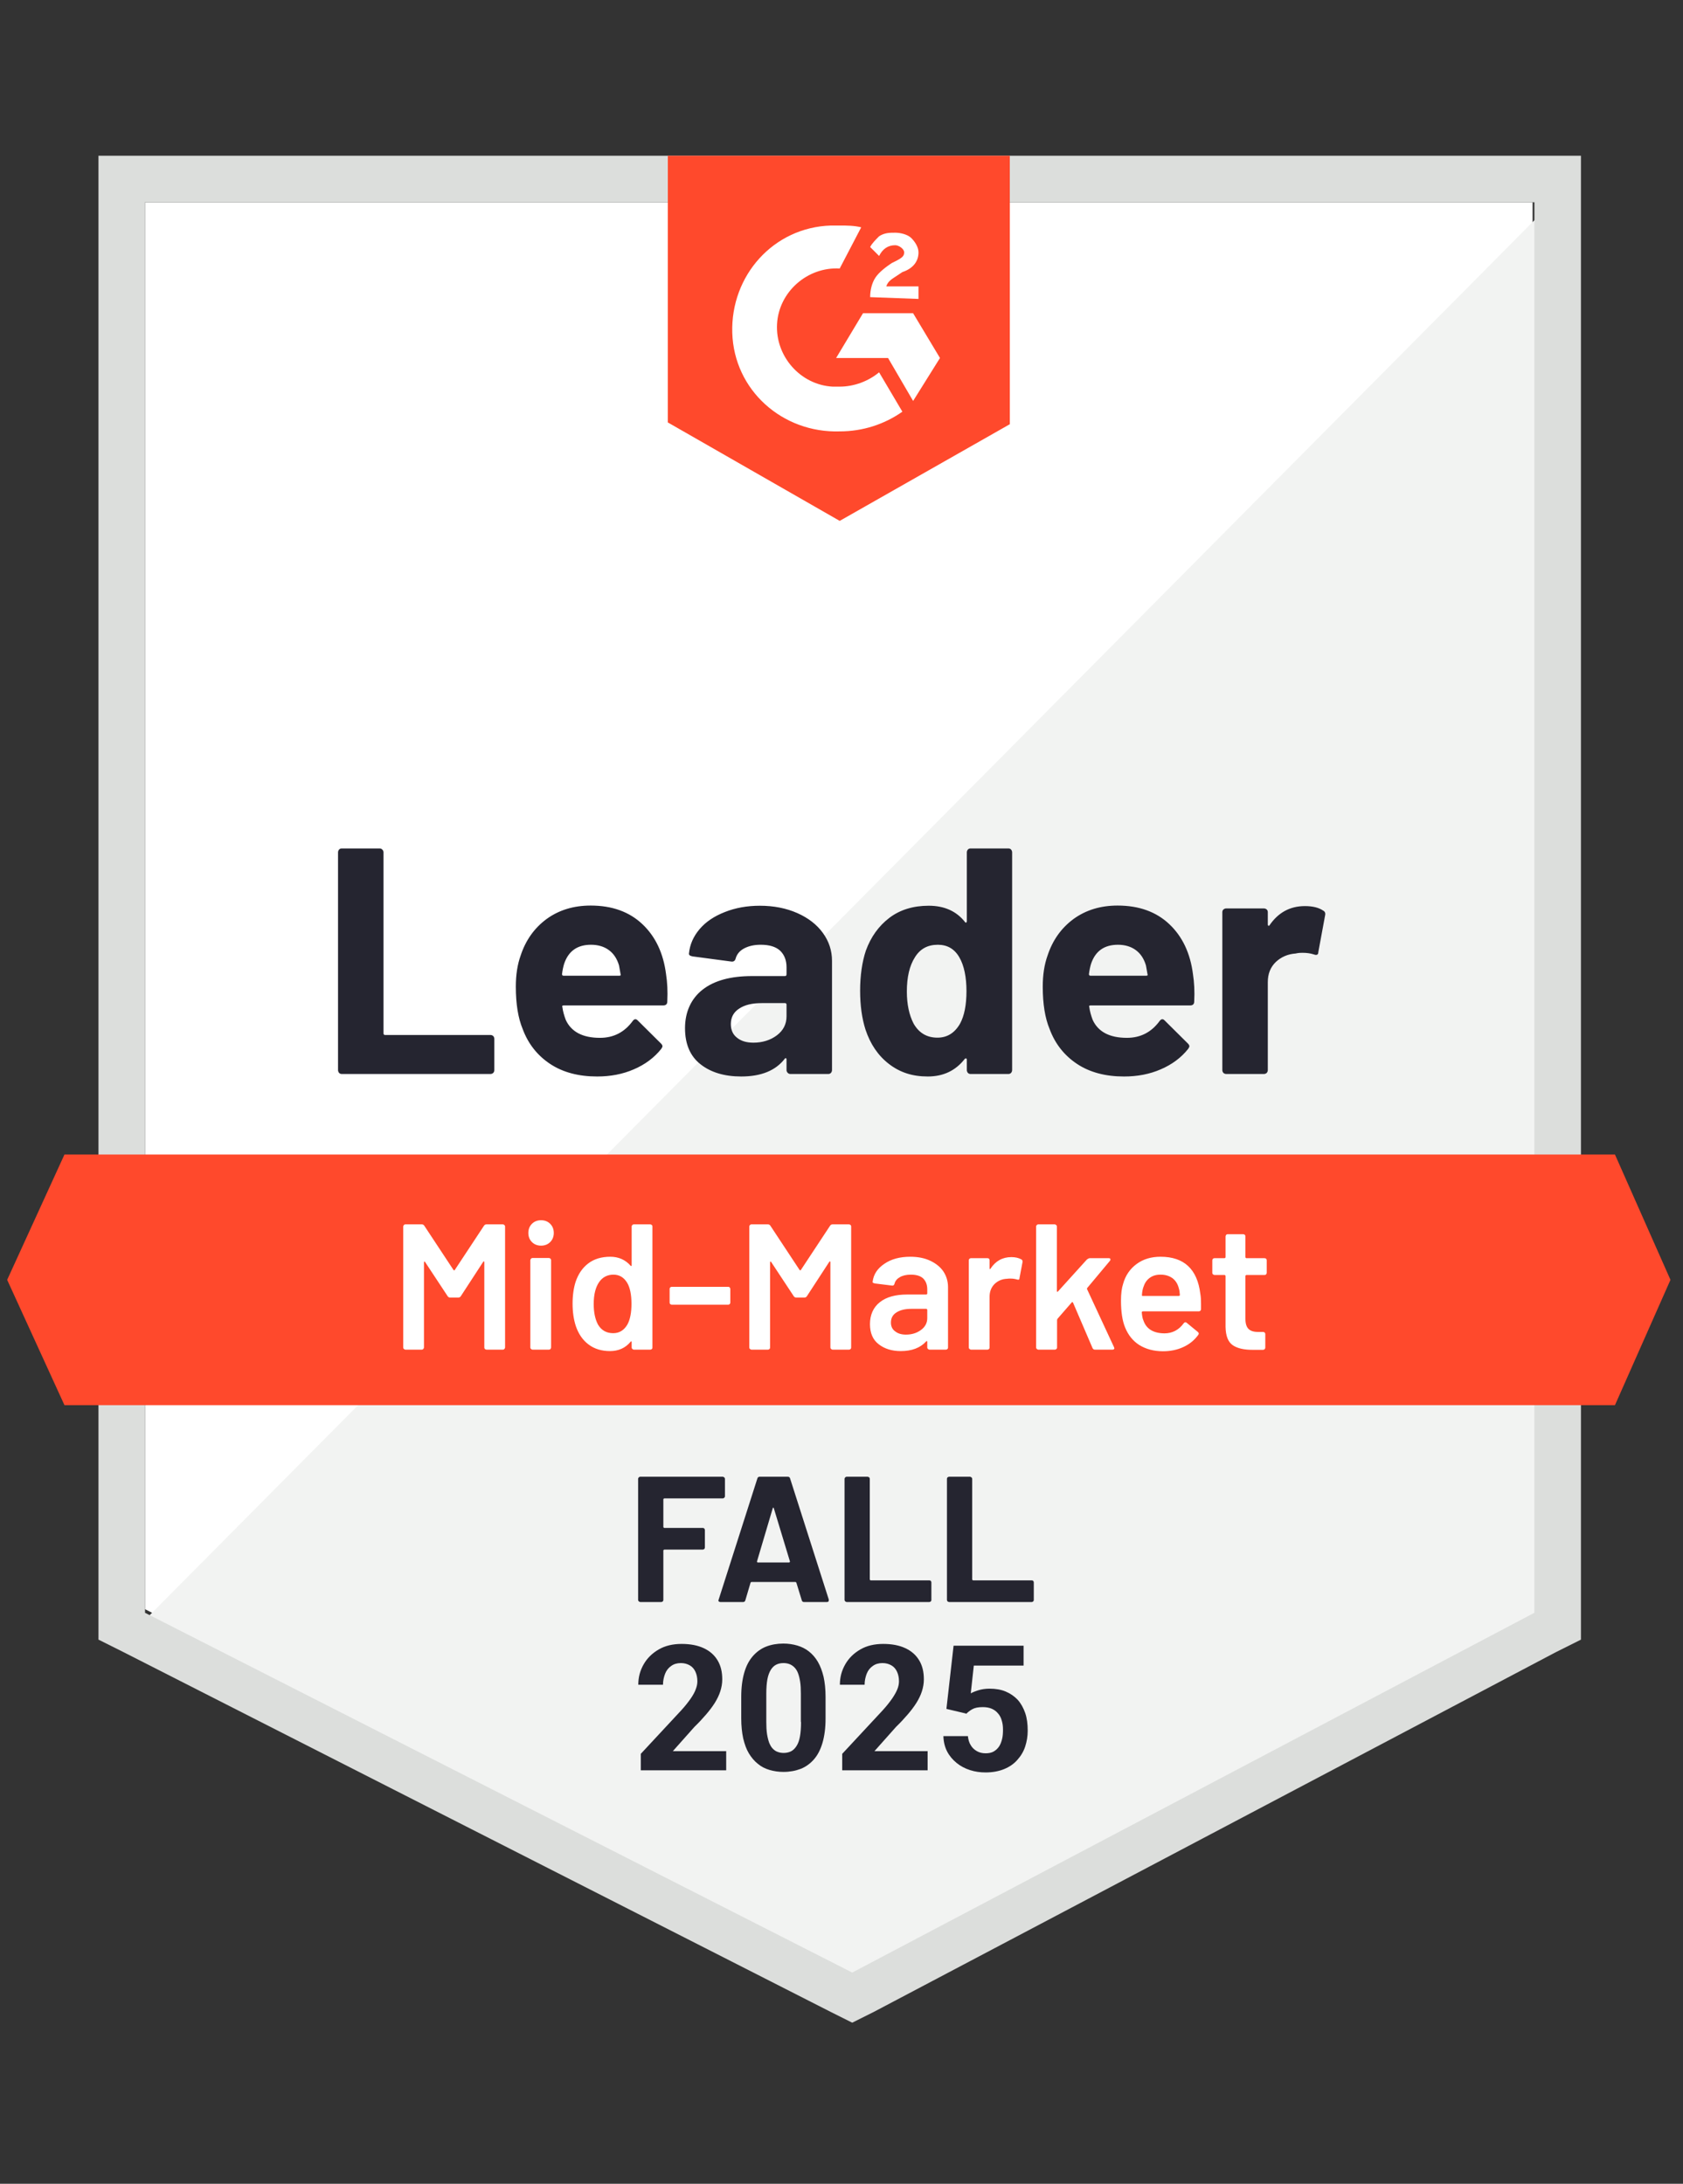
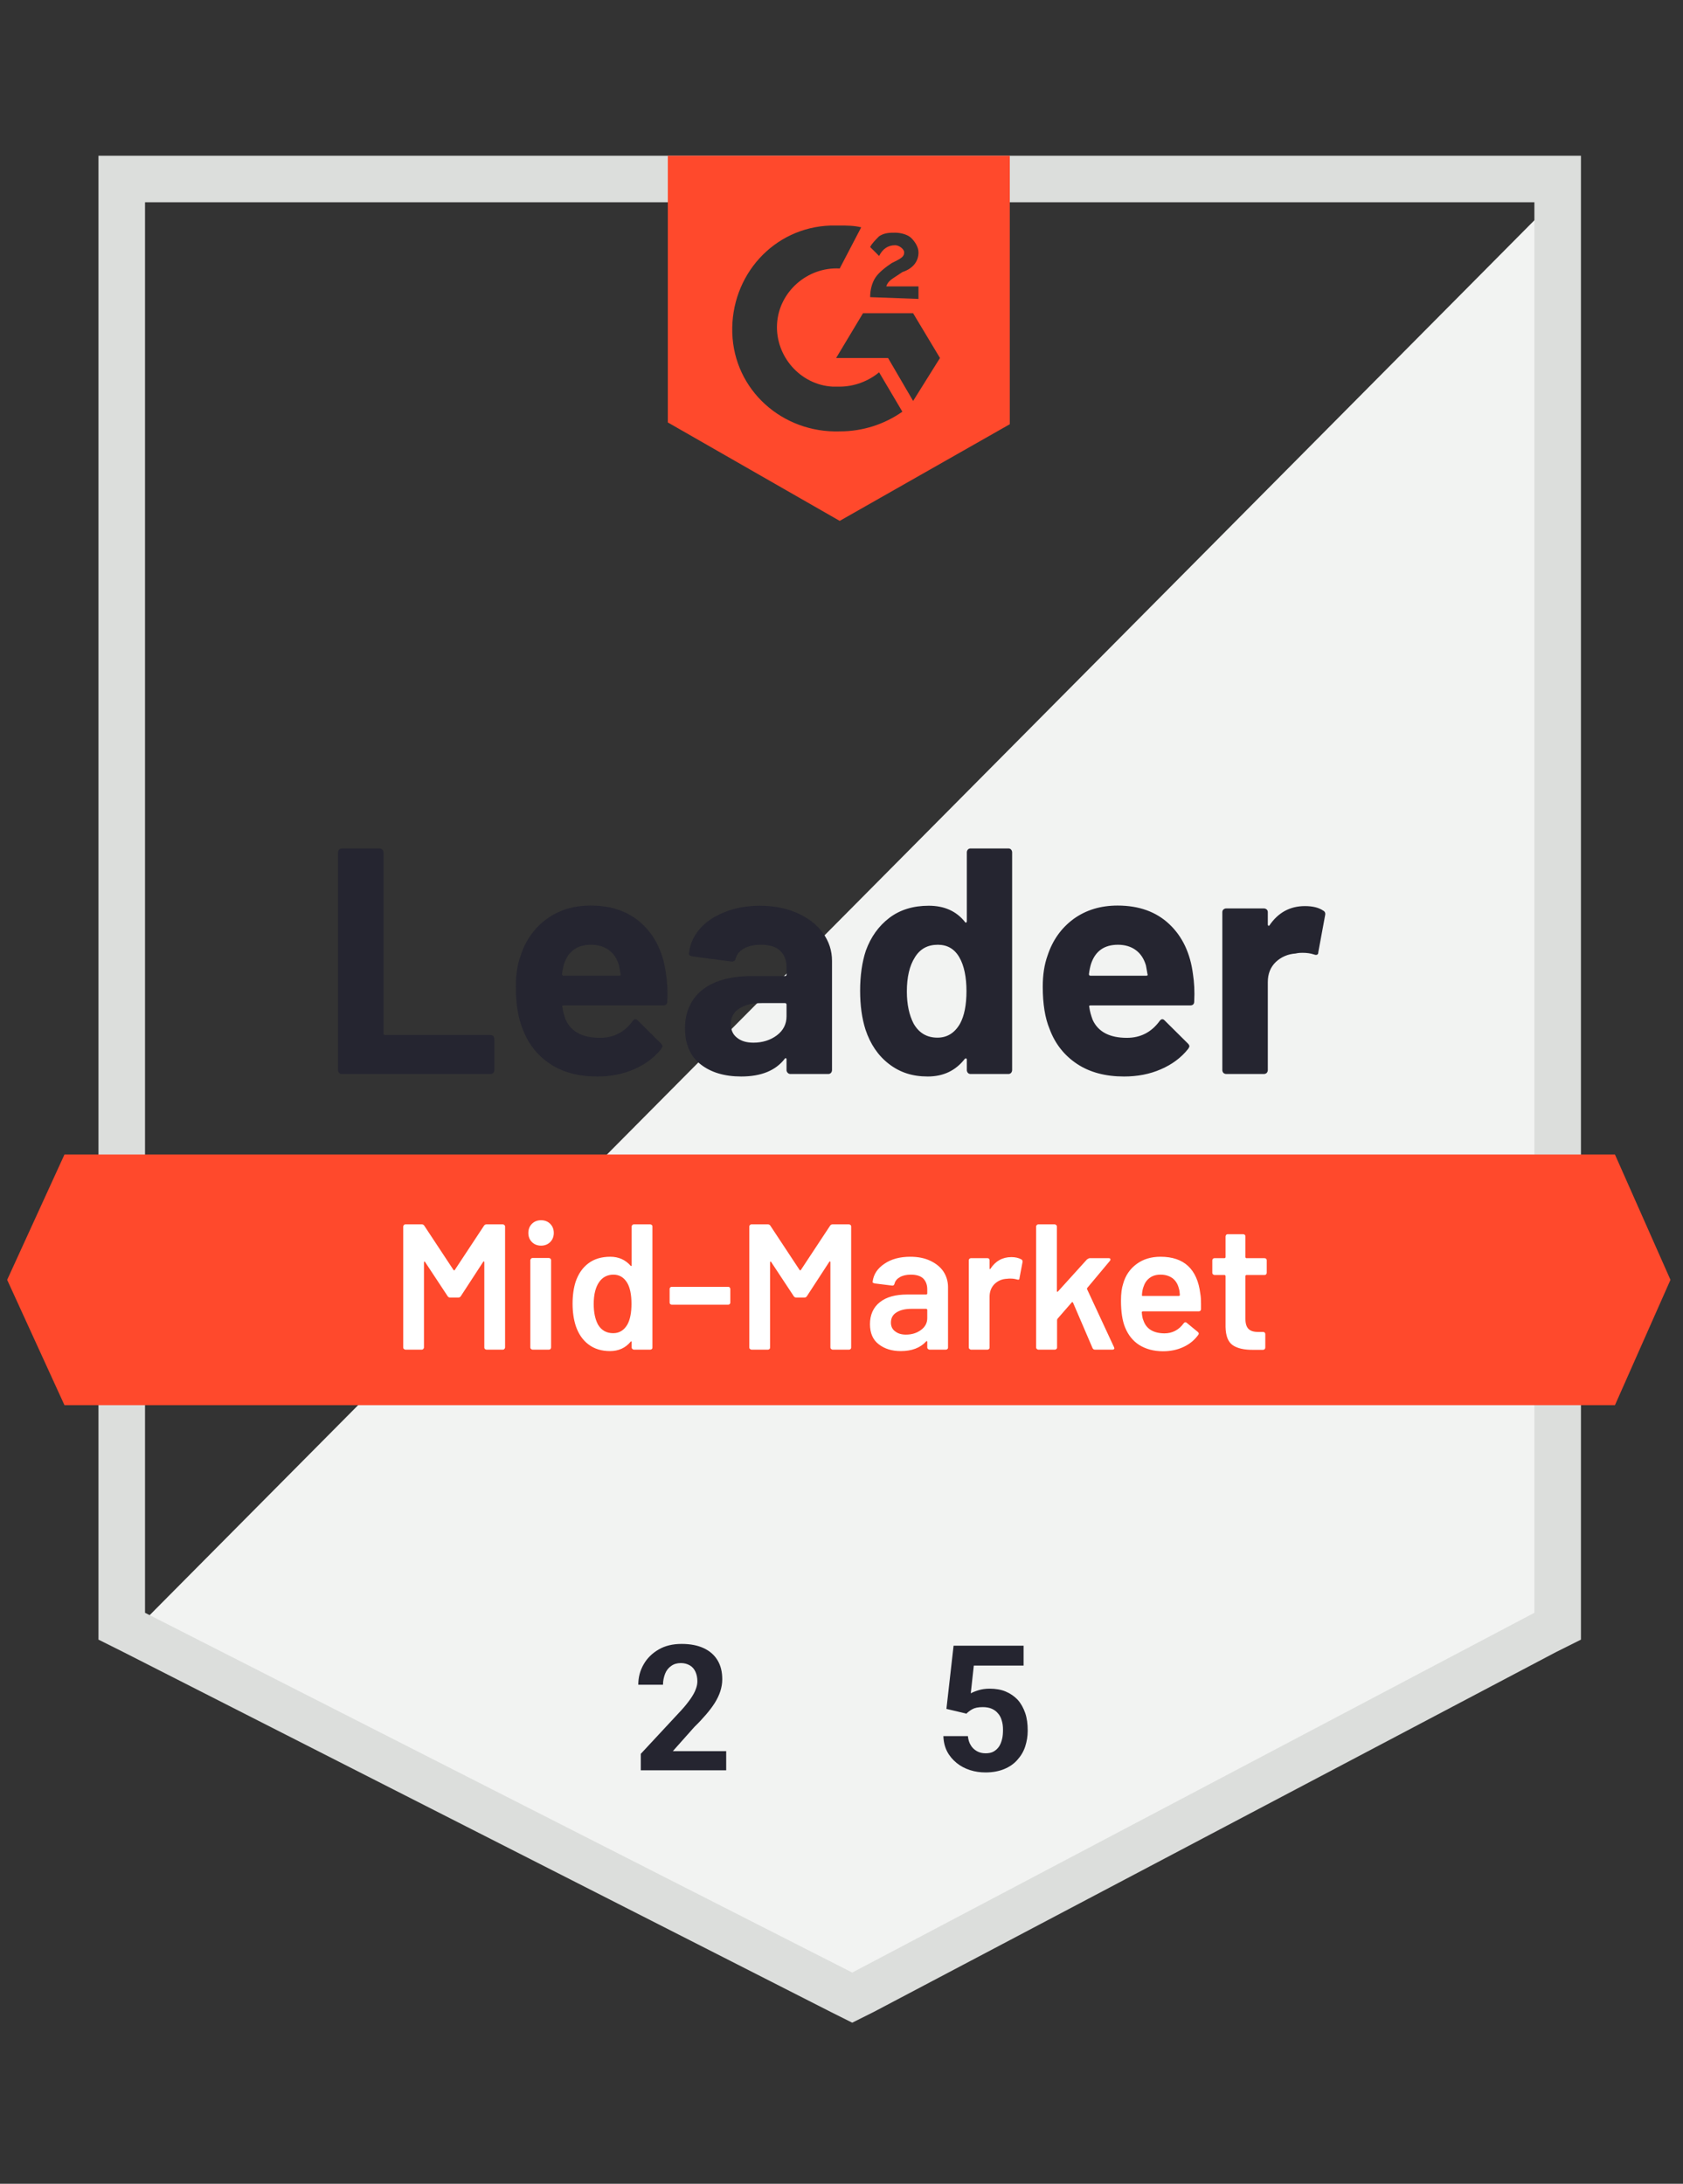
<svg xmlns="http://www.w3.org/2000/svg" id="Layer_1" data-name="Layer 1" viewBox="0 0 94 122">
  <rect x="0" y="0" width="94" height="122" fill="#333333" stroke="none" />
  <defs>
    <style>
      .cls-1 {
        fill: #dcdedc;
      }

      .cls-2 {
        isolation: isolate;
      }

      .cls-3 {
        fill: #252530;
      }

      .cls-4 {
        fill: #fff;
      }

      .cls-5 {
        fill: #f2f3f2;
      }

      .cls-6 {
        fill: #ff492c;
      }
    </style>
  </defs>
-   <path class="cls-4" d="M8.1,89.9l39.5,20.1,38-20.1V11.3H8.1v78.6Z" />
  <path class="cls-5" d="M86.4,11.6L7.3,91.3l41,20.3,38.1-19.5s0-80.5,0-80.5Z" />
  <path class="cls-1" d="M5.5,37.5v54.1l1.4.7,39.5,20.1,1.2.6,1.2-.6,38.1-20.1,1.4-.7V8.7H5.5v28.8ZM8.1,90.1V11.3h77.6v78.8l-38.1,20.1s-39.5-20.1-39.5-20.1Z" />
  <path class="cls-6" d="M46.9,12.6c.4,0,.8,0,1.2.1l-1.2,2.3c-1.8-.1-3.4,1.3-3.5,3.1s1.3,3.4,3.1,3.5h.4c.8,0,1.6-.3,2.2-.8l1.3,2.2c-1,.7-2.2,1.1-3.5,1.1-3.2.1-5.9-2.3-6-5.5-.1-3.2,2.3-5.9,5.5-6,0,0,.5,0,.5,0ZM51,17.5l1.5,2.5-1.5,2.4-1.4-2.4h-2.9l1.5-2.5h2.8ZM48.6,16.6c0-.4.1-.8.3-1.1s.6-.6.9-.8l.2-.1c.4-.2.5-.3.5-.5s-.3-.4-.5-.4c-.4,0-.7.2-.9.6l-.5-.5c.1-.2.3-.4.5-.6.3-.2.6-.2.9-.2s.7.1.9.3.4.5.4.8c0,.5-.3.9-.9,1.1l-.3.2c-.3.2-.5.3-.6.6h1.8v.7s-2.7-.1-2.7-.1ZM46.9,29.1l9.5-5.4v-15h-19.1v14.9l9.6,5.5ZM90.2,64.5H3.6l-3.2,7,3.2,7h86.6l3.1-7-3.1-7Z" />
  <path class="cls-3" d="M19.09,60c-.06,0-.11-.02-.15-.06-.04-.05-.06-.1-.06-.16v-12.16c0-.06.02-.11.06-.16.04-.04.09-.06.15-.06h2.11c.06,0,.11.02.15.06.05.05.07.1.07.16v10.11c0,.06.03.09.09.09h5.88c.06,0,.11.02.16.06.04.05.06.1.06.16v1.74c0,.06-.02.11-.06.16-.05.04-.1.06-.16.06,0,0-8.3,0-8.3,0ZM37.2,54.42c.07.45.1.96.07,1.53,0,.15-.08.22-.23.22h-5.56c-.07,0-.1.03-.07.09.03.24.1.48.19.72.31.67.95,1,1.91,1,.77,0,1.37-.32,1.82-.93.05-.07.1-.11.16-.11.04,0,.08.02.13.07l1.29,1.28c.06.06.09.11.09.16,0,.03-.02.08-.07.15-.39.49-.9.87-1.53,1.14-.62.27-1.3.4-2.05.4-1.03,0-1.91-.23-2.62-.7s-1.23-1.12-1.54-1.96c-.25-.6-.38-1.39-.38-2.36,0-.66.09-1.24.27-1.74.28-.85.76-1.53,1.45-2.04.69-.5,1.51-.75,2.46-.75,1.2,0,2.16.35,2.89,1.04.73.69,1.17,1.62,1.32,2.79ZM33.01,52.78c-.76,0-1.26.35-1.5,1.06-.05.16-.09.35-.12.58,0,.06.03.09.09.09h3.11c.07,0,.1-.03.07-.09-.06-.35-.09-.51-.09-.5-.11-.36-.29-.64-.56-.84s-.61-.3-1-.3ZM42.44,50.6c.78,0,1.48.14,2.09.41s1.09.64,1.43,1.11.51.99.51,1.56v6.1c0,.06-.02.11-.06.16-.04.04-.09.06-.15.06h-2.11c-.06,0-.11-.02-.15-.06-.05-.05-.07-.1-.07-.16v-.59s0-.06-.03-.07-.05,0-.07.03c-.51.66-1.32.99-2.43.99-.94,0-1.7-.23-2.27-.68-.58-.45-.87-1.13-.87-2.02s.33-1.64.98-2.15c.65-.51,1.57-.76,2.77-.76h1.83c.06,0,.09-.03.09-.09v-.4c0-.39-.12-.7-.36-.93-.24-.22-.6-.33-1.08-.33-.37,0-.67.07-.92.2s-.41.32-.48.56c-.03.13-.11.19-.23.18l-2.18-.29c-.15-.03-.21-.08-.2-.16.05-.51.25-.96.6-1.37s.82-.72,1.41-.95c.58-.23,1.23-.35,1.95-.35ZM42.08,58.25c.51,0,.95-.14,1.31-.41s.54-.63.54-1.06v-.65c0-.06-.03-.09-.09-.09h-1.29c-.54,0-.96.1-1.27.31-.31.2-.46.49-.46.86,0,.33.11.58.34.76.23.19.53.28.92.28ZM54,47.62c0-.06.02-.11.06-.16.04-.04.09-.06.15-.06h2.11c.06,0,.11.02.15.06.04.05.06.1.06.16v12.16c0,.06-.02.11-.06.16-.04.04-.09.06-.15.06h-2.11c-.06,0-.11-.02-.15-.06-.04-.05-.06-.1-.06-.16v-.59s0-.05-.04-.06c-.03,0-.05,0-.07.02-.51.66-1.2.99-2.07.99s-1.56-.23-2.17-.7-1.04-1.11-1.31-1.92c-.2-.63-.3-1.35-.3-2.18s.11-1.6.32-2.23c.28-.77.72-1.38,1.31-1.83s1.33-.68,2.2-.68,1.54.3,2.02.9c.02.04.04.05.07.04s.04-.04.04-.07c0,0,0-3.85,0-3.85ZM53.62,57.19c.24-.44.36-1.05.36-1.82s-.13-1.43-.4-1.89c-.27-.47-.67-.7-1.2-.7-.57,0-.99.23-1.28.7-.3.47-.45,1.11-.45,1.91,0,.72.13,1.32.38,1.8.3.52.74.78,1.33.78.54,0,.96-.26,1.26-.78ZM66.63,54.42c.07.45.1.96.07,1.53,0,.15-.08.22-.23.22h-5.56c-.07,0-.1.03-.07.09.03.24.1.48.19.72.31.67.95,1,1.91,1,.77,0,1.37-.32,1.82-.93.05-.07.1-.11.16-.11.04,0,.08.02.13.07l1.29,1.28c.06.06.09.11.09.16,0,.03-.02.08-.07.15-.39.49-.9.87-1.53,1.14-.62.27-1.3.4-2.05.4-1.03,0-1.91-.23-2.62-.7s-1.23-1.12-1.54-1.96c-.25-.6-.38-1.39-.38-2.36,0-.66.09-1.24.27-1.74.28-.85.76-1.53,1.45-2.04.69-.5,1.51-.75,2.46-.75,1.2,0,2.16.35,2.89,1.04.73.69,1.17,1.62,1.32,2.79ZM62.44,52.78c-.76,0-1.26.35-1.5,1.06-.05.16-.09.35-.12.58,0,.06.03.09.09.09h3.11c.07,0,.1-.03.07-.09-.06-.35-.09-.51-.09-.5-.11-.36-.29-.64-.56-.84s-.61-.3-1-.3ZM72.88,50.62c.43,0,.77.08,1.02.25.1.05.14.14.11.27l-.38,2.06c0,.14-.09.18-.25.12-.18-.06-.39-.09-.63-.09-.09,0-.22,0-.39.04-.43.03-.8.19-1.1.47-.3.29-.45.66-.45,1.13v4.91c0,.06-.02.11-.06.16-.05.04-.1.06-.16.06h-2.1c-.06,0-.11-.02-.16-.06-.04-.05-.06-.1-.06-.16v-8.82c0-.06.02-.11.06-.15.05-.04.1-.06.16-.06h2.1c.06,0,.11.02.16.06.04.04.06.09.06.15v.69s.01.06.03.07c.03,0,.05,0,.06-.02.49-.72,1.15-1.08,1.98-1.08Z" />
  <path class="cls-4" d="M27.03,68.48c.03-.05.08-.08.14-.08h.92s.06.01.08.04c.03.02.04.05.04.08v6.76s-.01.06-.04.08c-.02.03-.05.04-.08.04h-.92s-.06-.01-.09-.04c-.02-.02-.03-.05-.03-.08v-4.77s0-.03-.02-.04c-.02,0-.03,0-.04.02l-1.25,1.92c-.03.05-.08.08-.14.08h-.46c-.06,0-.11-.03-.14-.08l-1.26-1.91s-.02-.03-.03-.02c-.02,0-.03.02-.03.04v4.76s-.01.06-.04.08c-.02.03-.05.04-.08.04h-.92s-.06-.01-.08-.04c-.03-.02-.04-.05-.04-.08v-6.76s.01-.06.04-.08c.02-.03.05-.04.08-.04h.92c.06,0,.11.03.14.08l1.63,2.47s.03.02.04.02.02,0,.03-.02c0,0,1.63-2.47,1.63-2.47ZM30.22,69.59c-.21,0-.38-.07-.51-.2-.13-.13-.2-.3-.2-.51s.07-.38.2-.51c.13-.13.3-.2.51-.2s.38.07.51.2c.13.13.2.3.2.51s-.07.38-.2.51c-.13.13-.3.2-.51.2ZM29.74,75.4s-.06-.01-.08-.04c-.03-.02-.04-.05-.04-.08v-4.88s.01-.06.04-.08c.02-.03.05-.04.08-.04h.92s.06.01.09.04c.02.02.03.05.03.08v4.88s-.01.06-.03.08c-.03.03-.06.04-.09.04h-.92ZM35.28,68.52s0-.06.04-.08c.02-.03.05-.04.08-.04h.92s.06.01.09.04c.02.02.03.05.03.08v6.76s0,.06-.03.08c-.03.03-.06.04-.09.04h-.92s-.06-.01-.08-.04c-.03-.02-.04-.05-.04-.08v-.3s0-.03-.02-.04-.03,0-.04.02c-.29.35-.68.52-1.15.52s-.87-.12-1.2-.37-.56-.59-.71-1.03c-.12-.37-.18-.79-.18-1.25s.06-.88.17-1.22c.15-.44.38-.78.71-1.03.33-.25.74-.37,1.23-.37.46,0,.84.17,1.13.5,0,.01.03.02.04.02s.02-.02.02-.04v-2.17h0ZM35.04,74c.15-.27.23-.66.23-1.16s-.08-.92-.25-1.19c-.18-.29-.43-.44-.76-.44s-.61.14-.8.42c-.2.29-.3.7-.3,1.22,0,.47.08.85.24,1.15.19.32.47.48.85.48.34,0,.6-.16.79-.48ZM37.52,72.89s-.06-.01-.08-.03c-.03-.03-.04-.06-.04-.09v-.76s0-.06.04-.09c.02-.02.05-.03.08-.03h3.15s.06,0,.08.03c.03.03.04.06.04.09v.76s0,.06-.04.09c-.02.02-.05.03-.08.03h-3.15ZM46.36,68.48c.03-.05.08-.08.14-.08h.92s.06.01.09.04c.02.02.03.05.03.08v6.76s0,.06-.03.08c-.03.03-.06.04-.09.04h-.92s-.06-.01-.08-.04c-.03-.02-.04-.05-.04-.08v-4.77s0-.03-.02-.04c-.02,0-.03,0-.04.02l-1.25,1.92c-.03.05-.08.08-.14.08h-.46c-.06,0-.11-.03-.14-.08l-1.26-1.91s-.02-.03-.03-.02c-.02,0-.03.02-.03.04v4.76s0,.06-.03.08c-.03.03-.06.04-.09.04h-.92s-.06-.01-.08-.04c-.03-.02-.04-.05-.04-.08v-6.76s0-.06.04-.08c.02-.03.05-.04.08-.04h.92c.06,0,.11.03.14.08l1.63,2.47s.03.02.04.02.02,0,.03-.02c0,0,1.63-2.47,1.63-2.47ZM50.84,70.21c.42,0,.79.07,1.11.22s.57.35.74.6c.17.26.26.55.26.88v3.37s0,.06-.03.08c-.03.03-.06.04-.09.04h-.92s-.06-.01-.08-.04c-.03-.02-.04-.05-.04-.08v-.32s0-.03-.02-.04c0,0-.03,0-.04.02-.33.36-.8.54-1.42.54-.5,0-.91-.13-1.23-.38-.33-.25-.49-.63-.49-1.13s.18-.93.55-1.22c.36-.29.87-.43,1.53-.43h1.07s.05-.02.05-.05v-.24c0-.26-.08-.46-.23-.61-.15-.14-.38-.21-.69-.21-.25,0-.46.05-.61.14-.16.09-.26.21-.3.37-.02.08-.07.11-.14.1l-.97-.12s-.06-.02-.08-.03c-.03-.02-.04-.04-.03-.07.05-.41.27-.74.66-1,.38-.26.86-.39,1.44-.39ZM50.6,74.56c.33,0,.61-.09.84-.26.23-.17.35-.39.35-.66v-.47s-.02-.05-.05-.05h-.84c-.35,0-.63.07-.83.2-.21.13-.31.32-.31.57,0,.21.08.38.24.49.15.12.35.18.6.18h0ZM56.49,70.23c.21,0,.4.04.56.13.05.03.07.08.06.15l-.17.9c0,.08-.05.1-.14.07-.1-.03-.22-.05-.35-.05-.09,0-.15,0-.2.01-.28.01-.51.11-.7.29-.19.19-.28.43-.28.72v2.83s0,.06-.03.08c-.03.03-.06.04-.09.04h-.92s-.06-.01-.08-.04c-.03-.02-.04-.05-.04-.08v-4.87s0-.06.04-.09c.02-.02.05-.03.08-.03h.92s.06,0,.09.03c.02.03.03.06.03.09v.45s0,.04.02.04c0,0,.02,0,.03-.02.28-.43.67-.65,1.17-.65ZM57.99,75.4s-.06-.01-.08-.04c-.03-.02-.04-.05-.04-.08v-6.76s0-.06.04-.08c.02-.03.05-.04.08-.04h.92s.06.01.08.04c.03.02.04.05.04.08v3.61s0,.03.02.04c0,0,.03,0,.04-.02l1.62-1.79s.1-.07.15-.07h1.06c.07,0,.1.02.1.07,0,.02,0,.05-.03.08l-1.27,1.52s-.02.04,0,.07l1.5,3.23s.02.05.02.06c0,.05-.04.08-.11.08h-.97c-.07,0-.11-.03-.14-.09l-1.09-2.54s-.02-.02-.04-.03c0,0-.02,0-.03.02l-.8.92s-.02.05-.02.07v1.53s0,.06-.04.08c-.02.03-.05.04-.08.04h-.93ZM67.04,72.27c.03.17.04.35.04.56v.31c-.01.08-.05.12-.13.12h-3.13s-.05.02-.05.05c.02.22.05.37.09.45.16.48.55.72,1.17.73.45,0,.81-.19,1.08-.56.03-.04.06-.06.1-.06.03,0,.05.01.07.03l.62.51c.06.05.07.1.03.16-.21.29-.48.52-.83.68-.34.16-.72.24-1.14.24-.52,0-.96-.12-1.33-.35-.36-.23-.62-.56-.79-.98-.15-.36-.23-.86-.23-1.5,0-.39.04-.7.12-.94.13-.47.39-.84.76-1.11.37-.27.81-.4,1.33-.4,1.31,0,2.05.69,2.22,2.06ZM64.82,71.21c-.25,0-.45.06-.62.19-.16.12-.27.29-.34.51-.04.11-.07.26-.08.44,0,.03,0,.05.04.05h2.03s.05-.02.05-.05c-.01-.17-.03-.29-.06-.38-.06-.24-.18-.43-.35-.56-.18-.13-.4-.2-.67-.2h0ZM70.75,71.11s-.01.06-.03.08c-.03.03-.06.04-.09.04h-1.02s-.05.02-.05.05v2.41c0,.25.06.44.17.55s.28.17.52.17h.3s.06.01.08.03c.03.03.04.06.04.09v.75c0,.07-.04.12-.12.13h-.52c-.53.01-.92-.08-1.18-.26s-.39-.52-.4-1.02v-2.85s-.02-.05-.05-.05h-.57s-.06-.01-.08-.04c-.03-.02-.04-.05-.04-.08v-.7s.01-.06.04-.09c.02-.02.05-.03.08-.03h.57s.05-.02.05-.05v-1.17s.01-.06.04-.09c.02-.02.05-.03.08-.03h.87s.06.01.08.03c.03.03.04.06.04.09v1.17s.02.05.05.05h1.02s.06.01.09.03c.02.03.03.06.03.09,0,0,0,.7,0,.7Z" />
-   <path class="cls-3" d="M40.49,83.59s0,.06-.04.08c-.02.03-.05.04-.08.04h-3.27s-.05.02-.05.05v1.55s.02.05.05.05h2.15s.06,0,.08.03c.03.03.04.06.04.09v.97s0,.06-.04.09c-.02.02-.05.03-.08.03h-2.15s-.05.02-.05.05v2.76s0,.06-.03.08c-.03.03-.06.04-.09.04h-1.17s-.06-.01-.08-.04c-.03-.02-.04-.05-.04-.08v-6.76s0-.06.04-.08c.02-.03.05-.04.08-.04h4.61s.06.01.08.04c.03.02.04.05.04.08,0,0,0,.97,0,.97ZM44.91,89.5c-.07,0-.11-.03-.13-.1l-.3-.98s-.03-.04-.05-.04h-2.46s-.04.01-.05.04l-.29.98c-.02.07-.06.1-.13.1h-1.27s-.07-.01-.09-.04c-.02-.02-.02-.05,0-.1l2.16-6.76c.02-.07.06-.1.13-.1h1.57c.07,0,.11.03.13.1l2.16,6.76v.05c0,.06-.04.09-.11.09h-1.27ZM42.28,87.23s0,.06.04.06h1.76s.05-.02.04-.06l-.9-2.97s-.02-.04-.03-.04-.02.02-.03.04l-.88,2.97ZM47.29,89.5s-.06-.01-.08-.04c-.03-.02-.04-.05-.04-.08v-6.76s0-.06.04-.08c.02-.03.05-.04.08-.04h1.17s.06.01.09.04c.02.02.03.05.03.08v5.62s.02.05.05.05h3.27s.06,0,.09.03c.02.03.03.06.03.09v.97s0,.06-.03.08c-.03.03-.06.04-.09.04,0,0-4.61,0-4.61,0ZM53.01,89.5s-.06-.01-.09-.04c-.02-.02-.03-.05-.03-.08v-6.76s0-.06.03-.08c.03-.03.06-.04.09-.04h1.17s.06.01.08.04c.03.02.04.05.04.08v5.62s.02.05.05.05h3.27s.06,0,.09.03c.02.03.03.06.03.09v.97s0,.06-.03.08c-.03.03-.06.04-.09.04h-4.61Z" />
  <g class="cls-2">
    <path class="cls-3" d="M40.56,97.82v1.08h-4.77v-.92l2.25-2.42c.23-.25.4-.47.54-.67.13-.19.23-.37.28-.52.06-.15.09-.3.09-.44,0-.21-.04-.39-.11-.54s-.17-.27-.31-.35c-.14-.08-.3-.13-.5-.13-.21,0-.39.05-.54.16-.15.1-.27.25-.34.43s-.12.39-.12.62h-1.38c0-.42.1-.79.3-1.14.2-.35.48-.62.84-.83.36-.21.79-.31,1.28-.31s.9.08,1.24.24c.34.16.59.38.77.68s.26.65.26,1.06c0,.23-.04.45-.11.67-.07.22-.18.44-.31.65-.14.22-.3.43-.49.65-.19.22-.4.45-.64.68l-1.21,1.36h2.99Z" />
-     <path class="cls-3" d="M46.11,94.8v1.21c0,.52-.06.97-.17,1.35s-.27.69-.48.93c-.21.24-.46.42-.74.53-.29.11-.61.17-.96.17-.28,0-.54-.04-.78-.11-.24-.07-.46-.18-.65-.34-.19-.15-.36-.35-.5-.58s-.24-.51-.32-.84c-.07-.33-.11-.7-.11-1.12v-1.21c0-.52.06-.97.17-1.35s.27-.68.48-.92.46-.42.74-.53.61-.17.96-.17c.28,0,.54.04.78.11.24.07.46.18.65.33.19.15.36.34.5.58s.24.51.32.84c.07.32.11.7.11,1.11ZM44.73,96.19v-1.58c0-.25-.01-.47-.04-.66-.03-.19-.07-.35-.12-.48-.05-.13-.12-.24-.2-.32s-.17-.14-.27-.18-.22-.06-.34-.06c-.16,0-.29.03-.41.09s-.22.16-.3.29c-.08.13-.15.31-.19.53-.04.22-.06.48-.06.8v1.58c0,.25.01.47.04.67.03.19.07.35.12.49.06.14.12.25.2.33.08.08.17.15.27.18.1.04.22.06.34.06.15,0,.29-.03.41-.09s.22-.16.31-.3.15-.31.19-.53c.04-.22.06-.49.06-.8Z" />
-     <path class="cls-3" d="M51.81,97.82v1.08h-4.77v-.92l2.25-2.42c.23-.25.4-.47.54-.67.13-.19.23-.37.29-.52.06-.15.09-.3.09-.44,0-.21-.04-.39-.11-.54s-.17-.27-.31-.35c-.14-.08-.3-.13-.5-.13-.21,0-.39.05-.54.16-.15.1-.27.25-.34.43s-.12.39-.12.62h-1.38c0-.42.1-.79.3-1.14.2-.35.48-.62.84-.83.36-.21.79-.31,1.28-.31s.9.08,1.24.24c.34.16.59.38.77.68s.26.65.26,1.06c0,.23-.04.45-.11.67s-.18.44-.31.65c-.14.22-.3.43-.49.65-.19.22-.4.45-.64.68l-1.21,1.36h2.99Z" />
    <path class="cls-3" d="M53.96,95.73l-1.1-.26.4-3.53h3.91v1.11h-2.78l-.17,1.55c.09-.05.23-.11.42-.17s.4-.09.63-.09c.34,0,.64.05.9.16.26.11.48.26.67.46.18.2.32.45.42.74.1.29.14.62.14.99,0,.31-.05.6-.14.88s-.24.53-.44.75c-.19.22-.44.39-.73.51-.29.12-.64.19-1.04.19-.3,0-.59-.04-.87-.13-.28-.09-.53-.22-.75-.4s-.4-.39-.53-.64c-.13-.25-.2-.54-.21-.86h1.37c.02.2.07.37.16.51.08.14.2.25.34.33s.3.12.49.12c.17,0,.33-.03.45-.1.12-.07.22-.16.3-.28.08-.12.13-.26.17-.42.04-.16.05-.34.05-.52s-.02-.36-.07-.51c-.04-.15-.11-.29-.21-.4-.09-.11-.21-.2-.35-.26-.14-.06-.31-.09-.5-.09-.26,0-.45.04-.59.12s-.25.17-.35.27Z" />
  </g>
</svg>